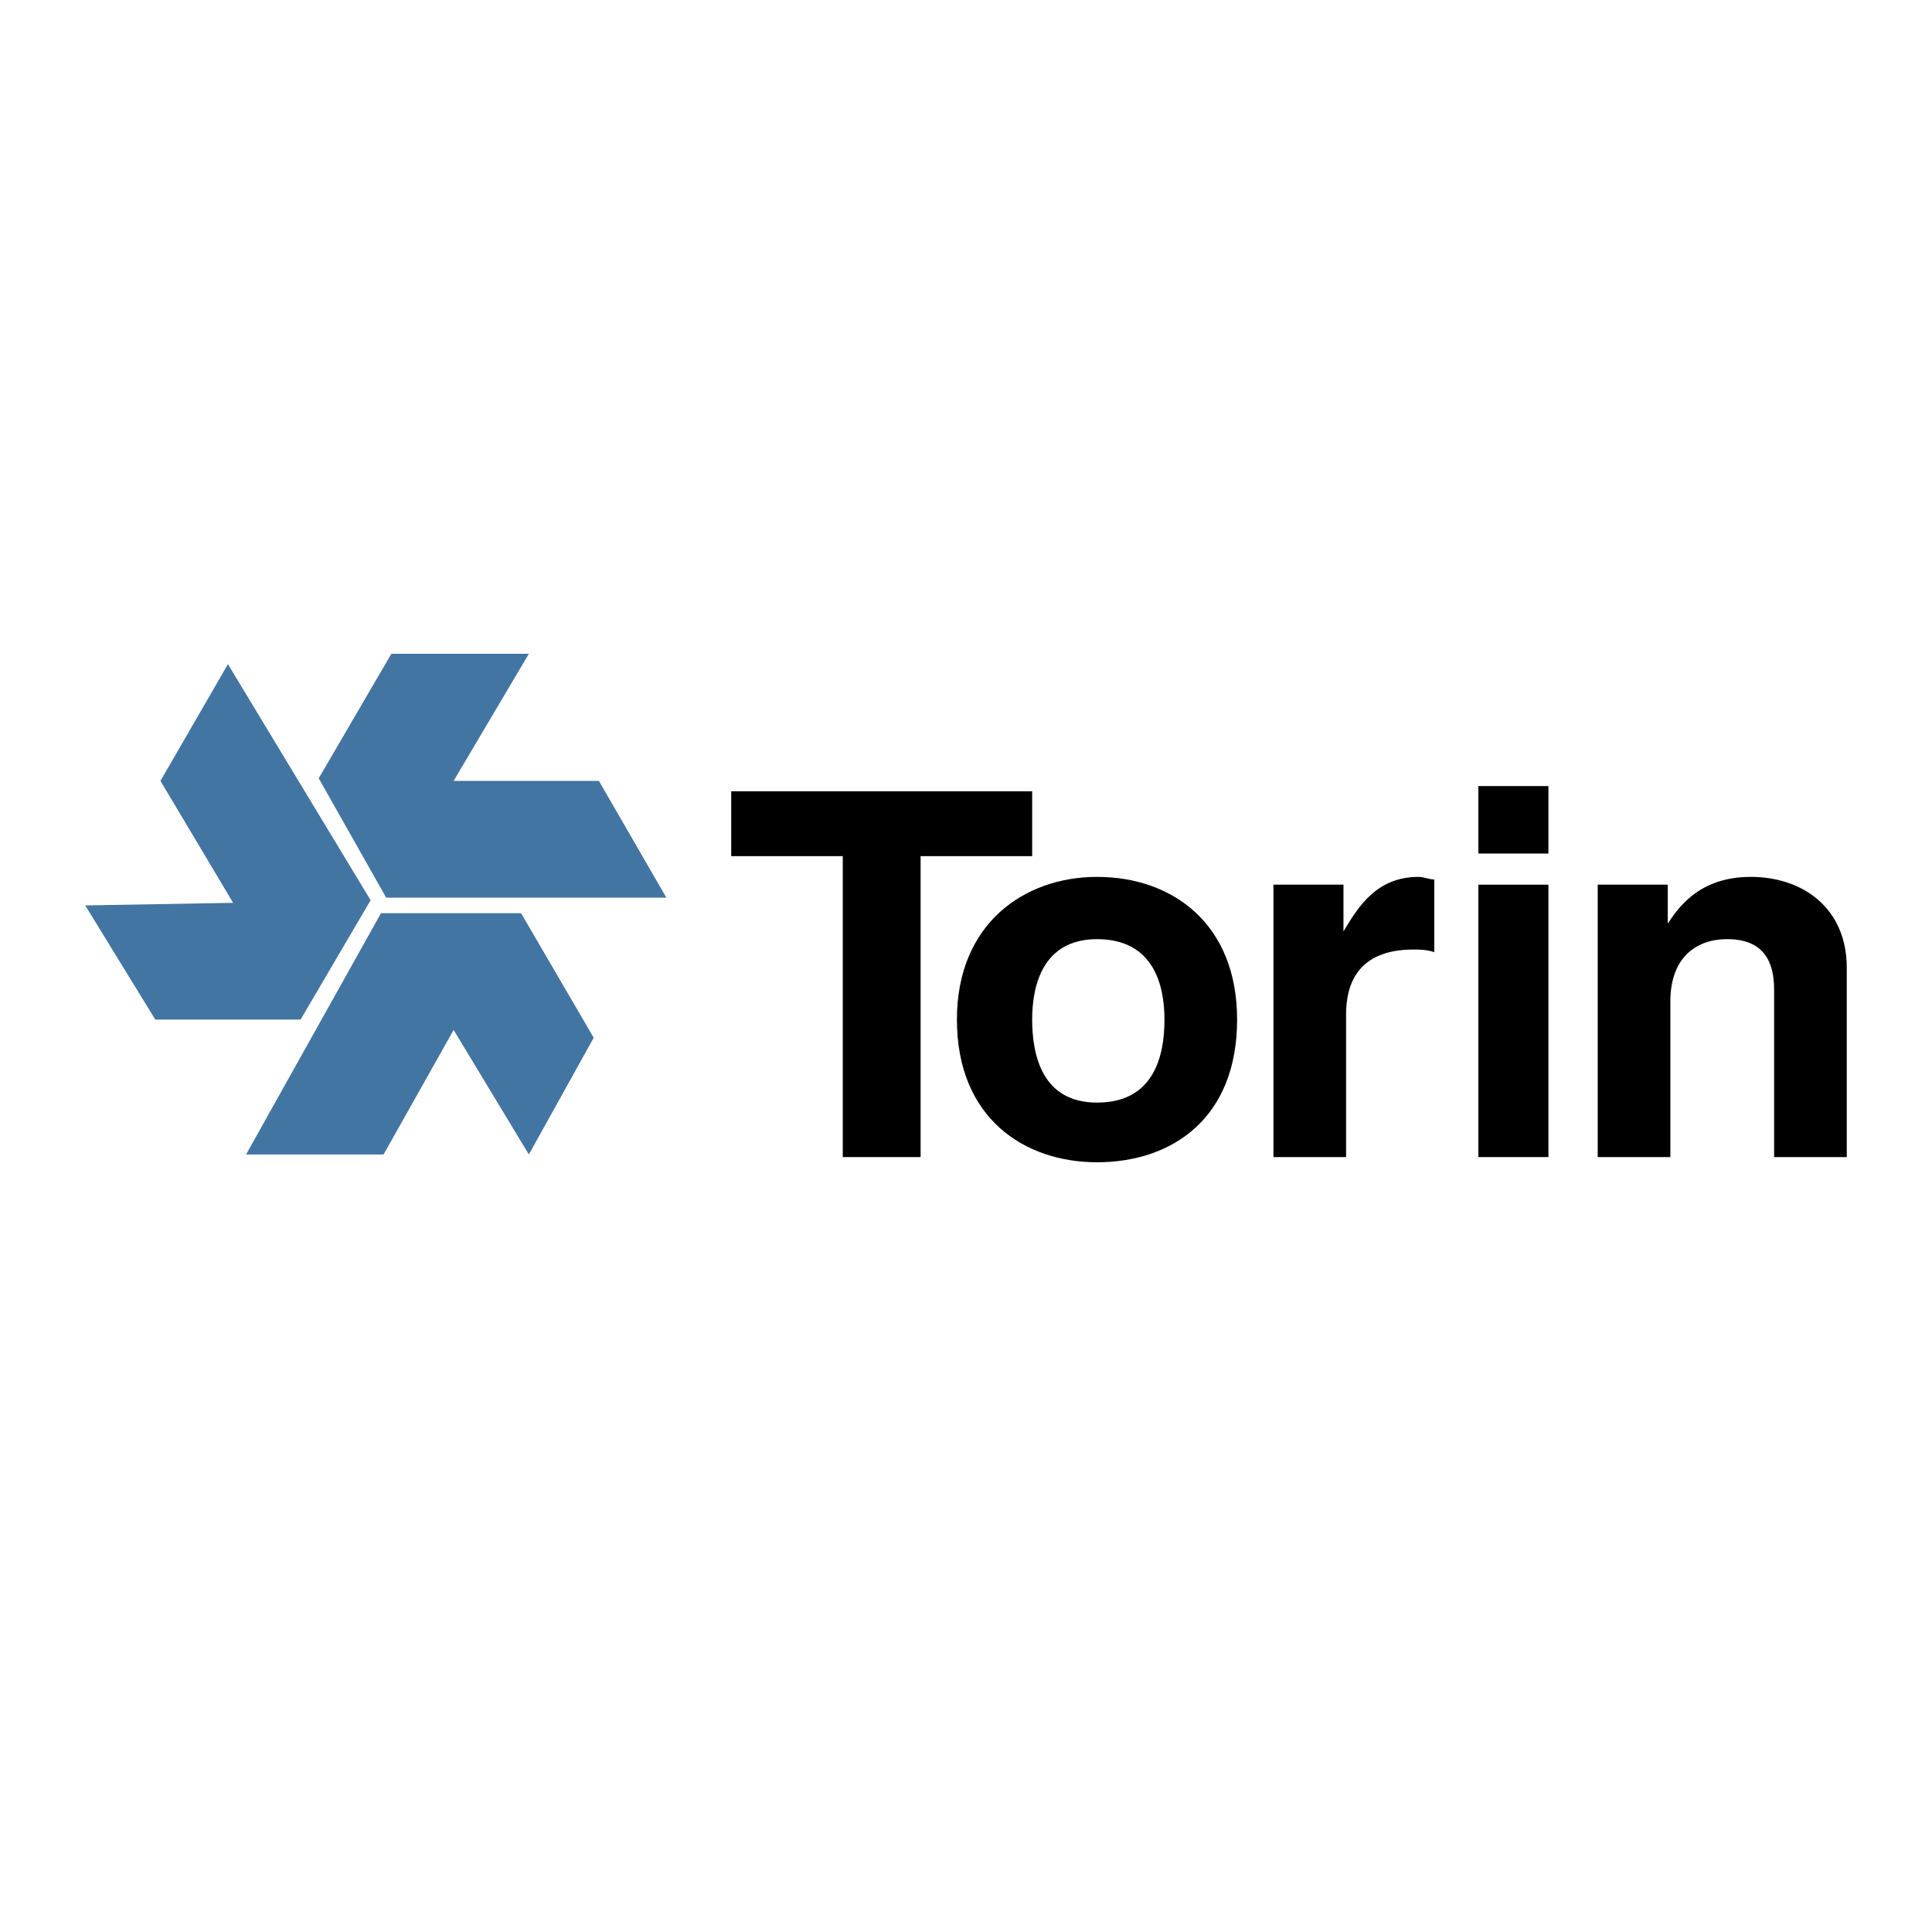
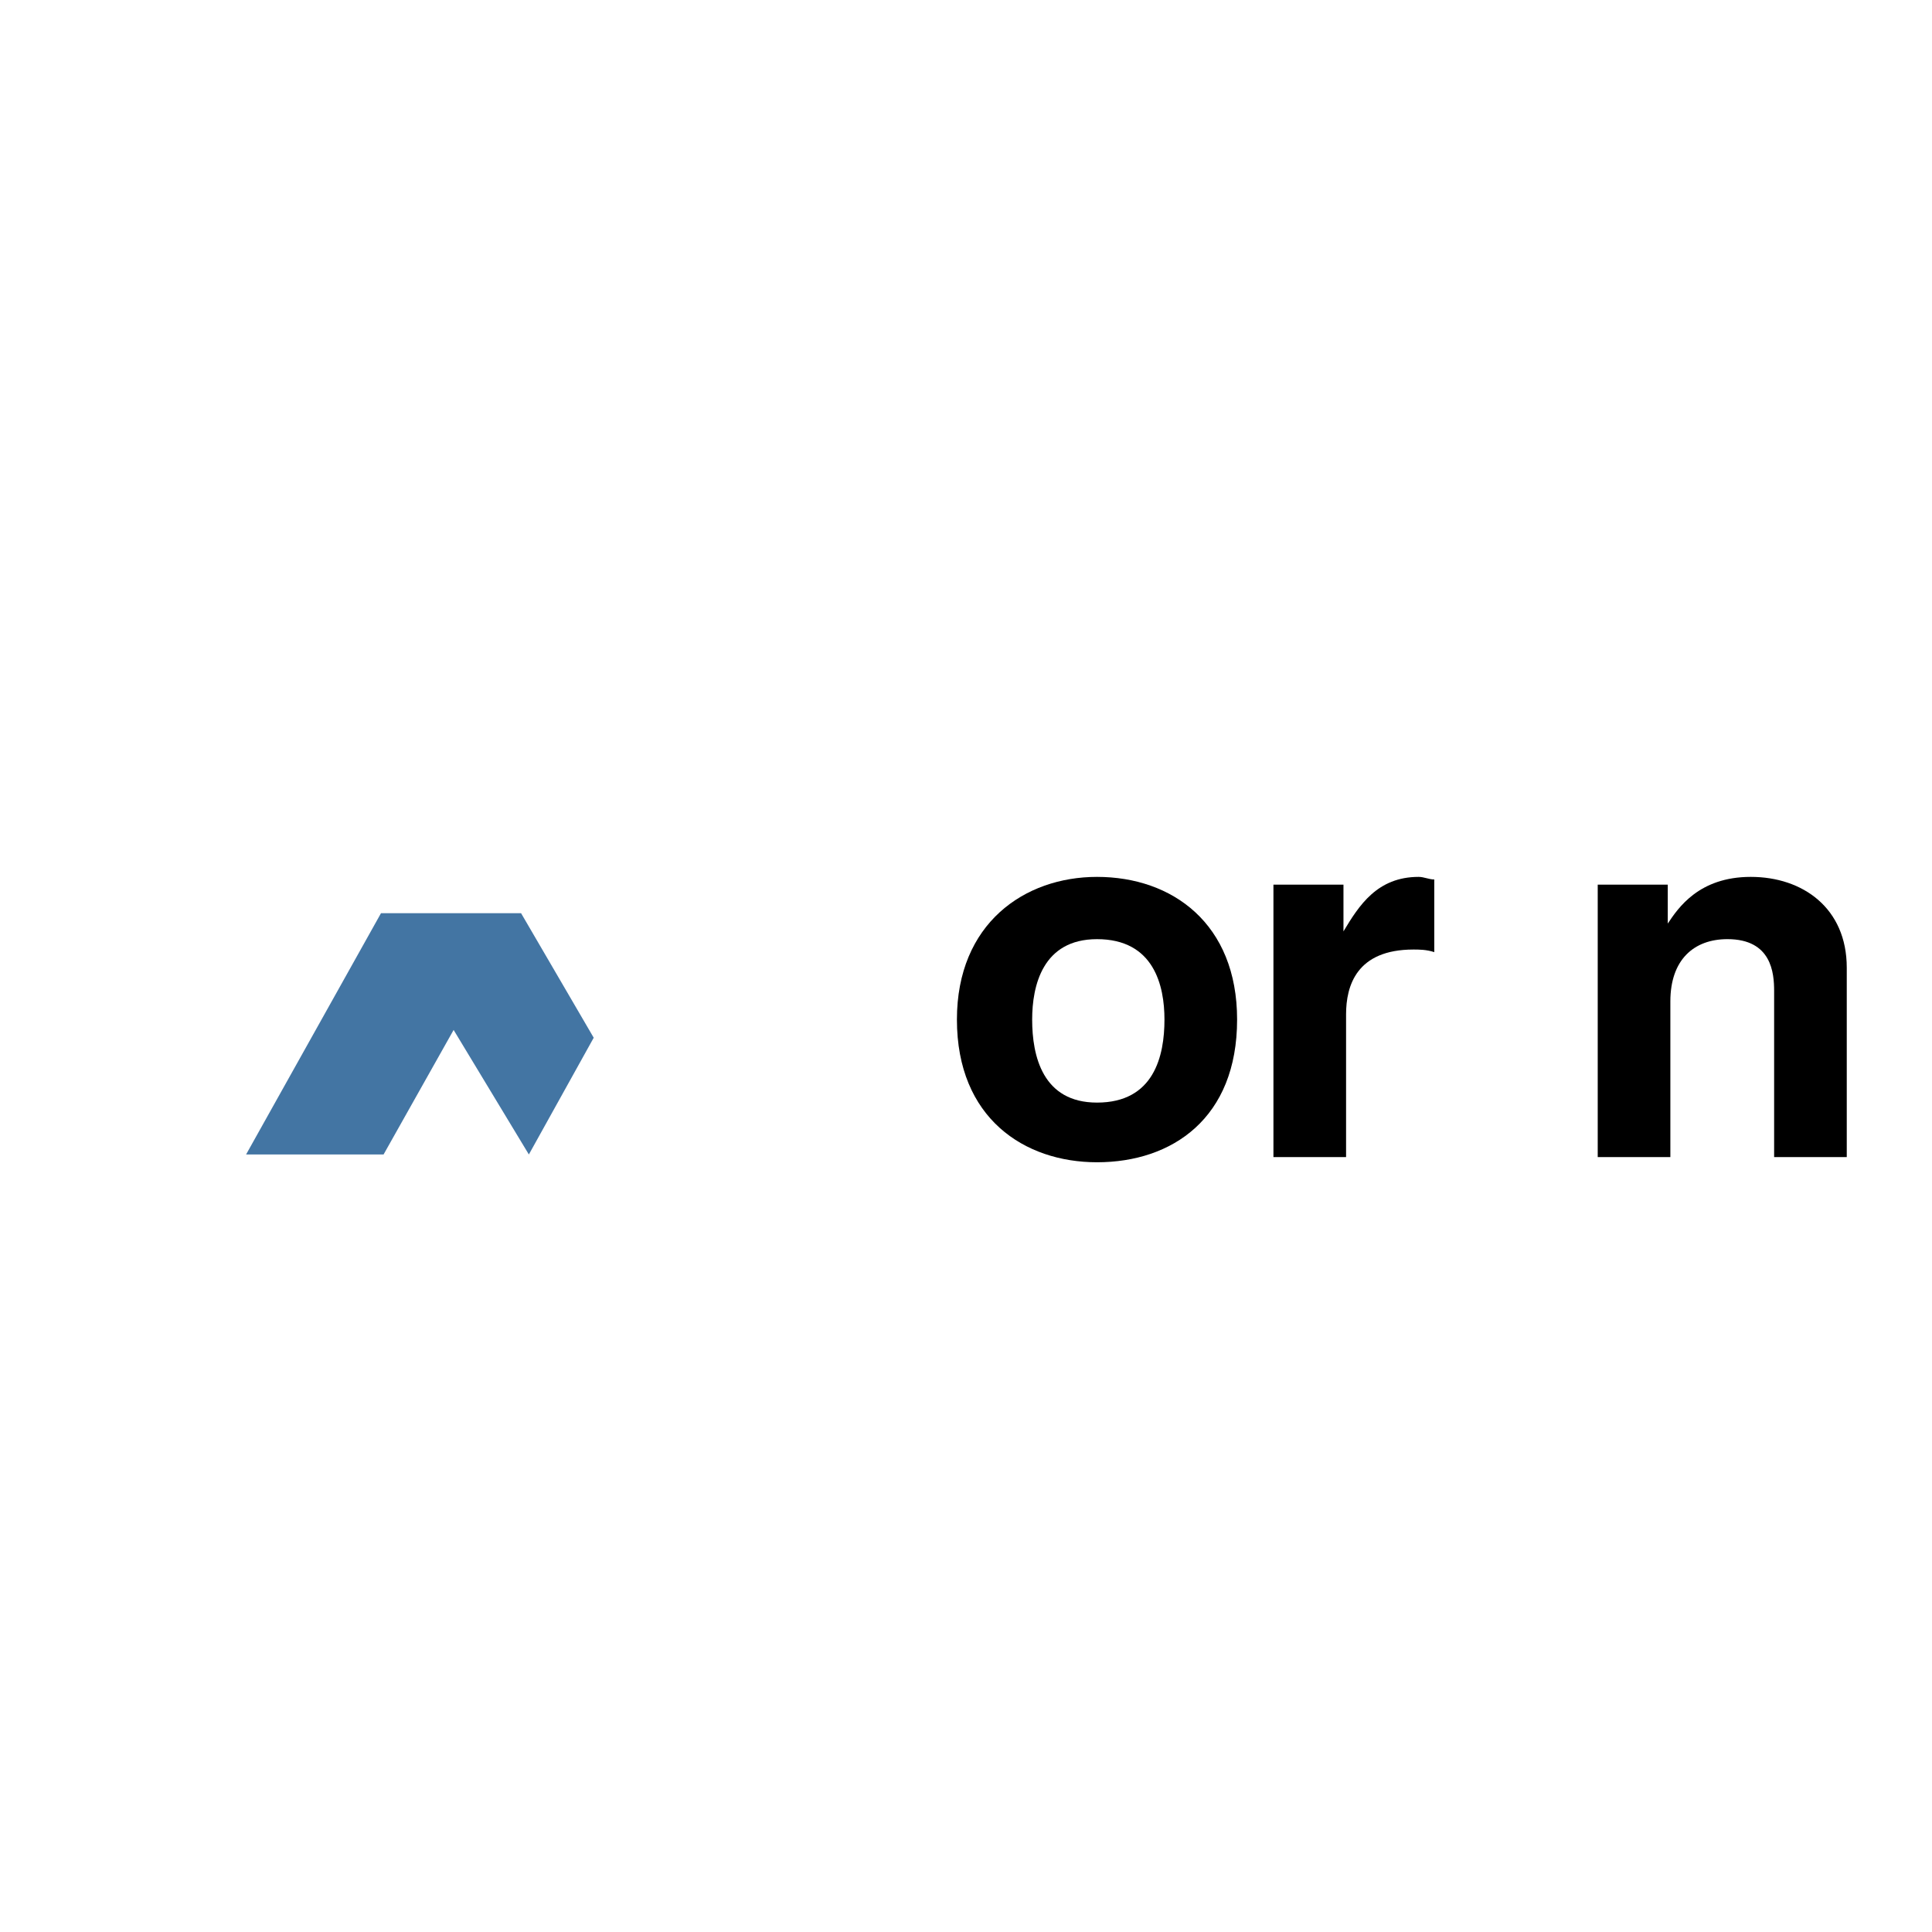
<svg xmlns="http://www.w3.org/2000/svg" version="1.0" id="Layer_1" x="0px" y="0px" width="192.756px" height="192.756px" viewBox="0 0 192.756 192.756" enable-background="new 0 0 192.756 192.756" xml:space="preserve">
  <g>
-     <polygon fill-rule="evenodd" clip-rule="evenodd" fill="#FFFFFF" points="0,0 192.756,0 192.756,192.756 0,192.756 0,0  " />
    <polygon fill-rule="evenodd" clip-rule="evenodd" fill="#4375A3" points="51.988,91.111 38.011,91.111 24.552,115.182    38.27,115.182 45.258,102.758 52.765,115.182 59.235,103.535 51.988,91.111  " />
-     <polygon fill-rule="evenodd" clip-rule="evenodd" fill="#4375A3" points="31.799,77.651 38.528,89.558 66.483,89.558 59.753,77.91    45.258,77.91 52.765,65.228 39.046,65.228 31.799,77.651  " />
-     <polygon fill-rule="evenodd" clip-rule="evenodd" fill="#4375A3" points="29.987,101.723 36.976,89.816 22.74,66.263 16.01,77.91    23.257,90.075 8.504,90.334 15.493,101.723 29.987,101.723  " />
-     <polygon fill-rule="evenodd" clip-rule="evenodd" points="91.849,115.441 84.083,115.441 84.083,85.417 72.954,85.417    72.954,78.946 102.979,78.946 102.979,85.417 91.849,85.417 91.849,115.441  " />
    <path fill-rule="evenodd" clip-rule="evenodd" d="M116.179,101.723c0,3.623-1.035,8.283-6.729,8.283   c-5.436,0-6.471-4.66-6.471-8.283c0-3.365,1.035-8.023,6.471-8.023C115.144,93.699,116.179,98.357,116.179,101.723L116.179,101.723   z M123.426,101.723c0-9.577-6.471-14.236-13.977-14.236c-7.247,0-13.977,4.659-13.977,14.236c0,9.836,6.73,14.236,13.977,14.236   C116.955,115.959,123.426,111.559,123.426,101.723L123.426,101.723z" />
    <path fill-rule="evenodd" clip-rule="evenodd" d="M127.05,88.264h6.988v4.659l0,0c1.554-2.588,3.365-5.436,7.507-5.436   c0.518,0,1.035,0.259,1.553,0.259v7.248c-0.776-0.259-1.553-0.259-2.071-0.259c-5.693,0-6.729,3.623-6.729,6.471v14.236h-7.247   V88.264L127.05,88.264z" />
-     <path fill-rule="evenodd" clip-rule="evenodd" d="M147.498,88.264h6.988v27.178h-6.988V88.264L147.498,88.264z M147.498,78.428   h6.988v6.73h-6.988V78.428L147.498,78.428z" />
    <path fill-rule="evenodd" clip-rule="evenodd" d="M184.252,115.441h-7.247V98.875c0-1.811-0.259-5.176-4.659-5.176   c-3.365,0-5.694,2.071-5.694,6.211v15.531h-7.247V88.264h6.988v3.882l0,0c1.035-1.553,3.105-4.659,8.282-4.659   s9.577,3.106,9.577,9.06V115.441L184.252,115.441z" />
  </g>
</svg>